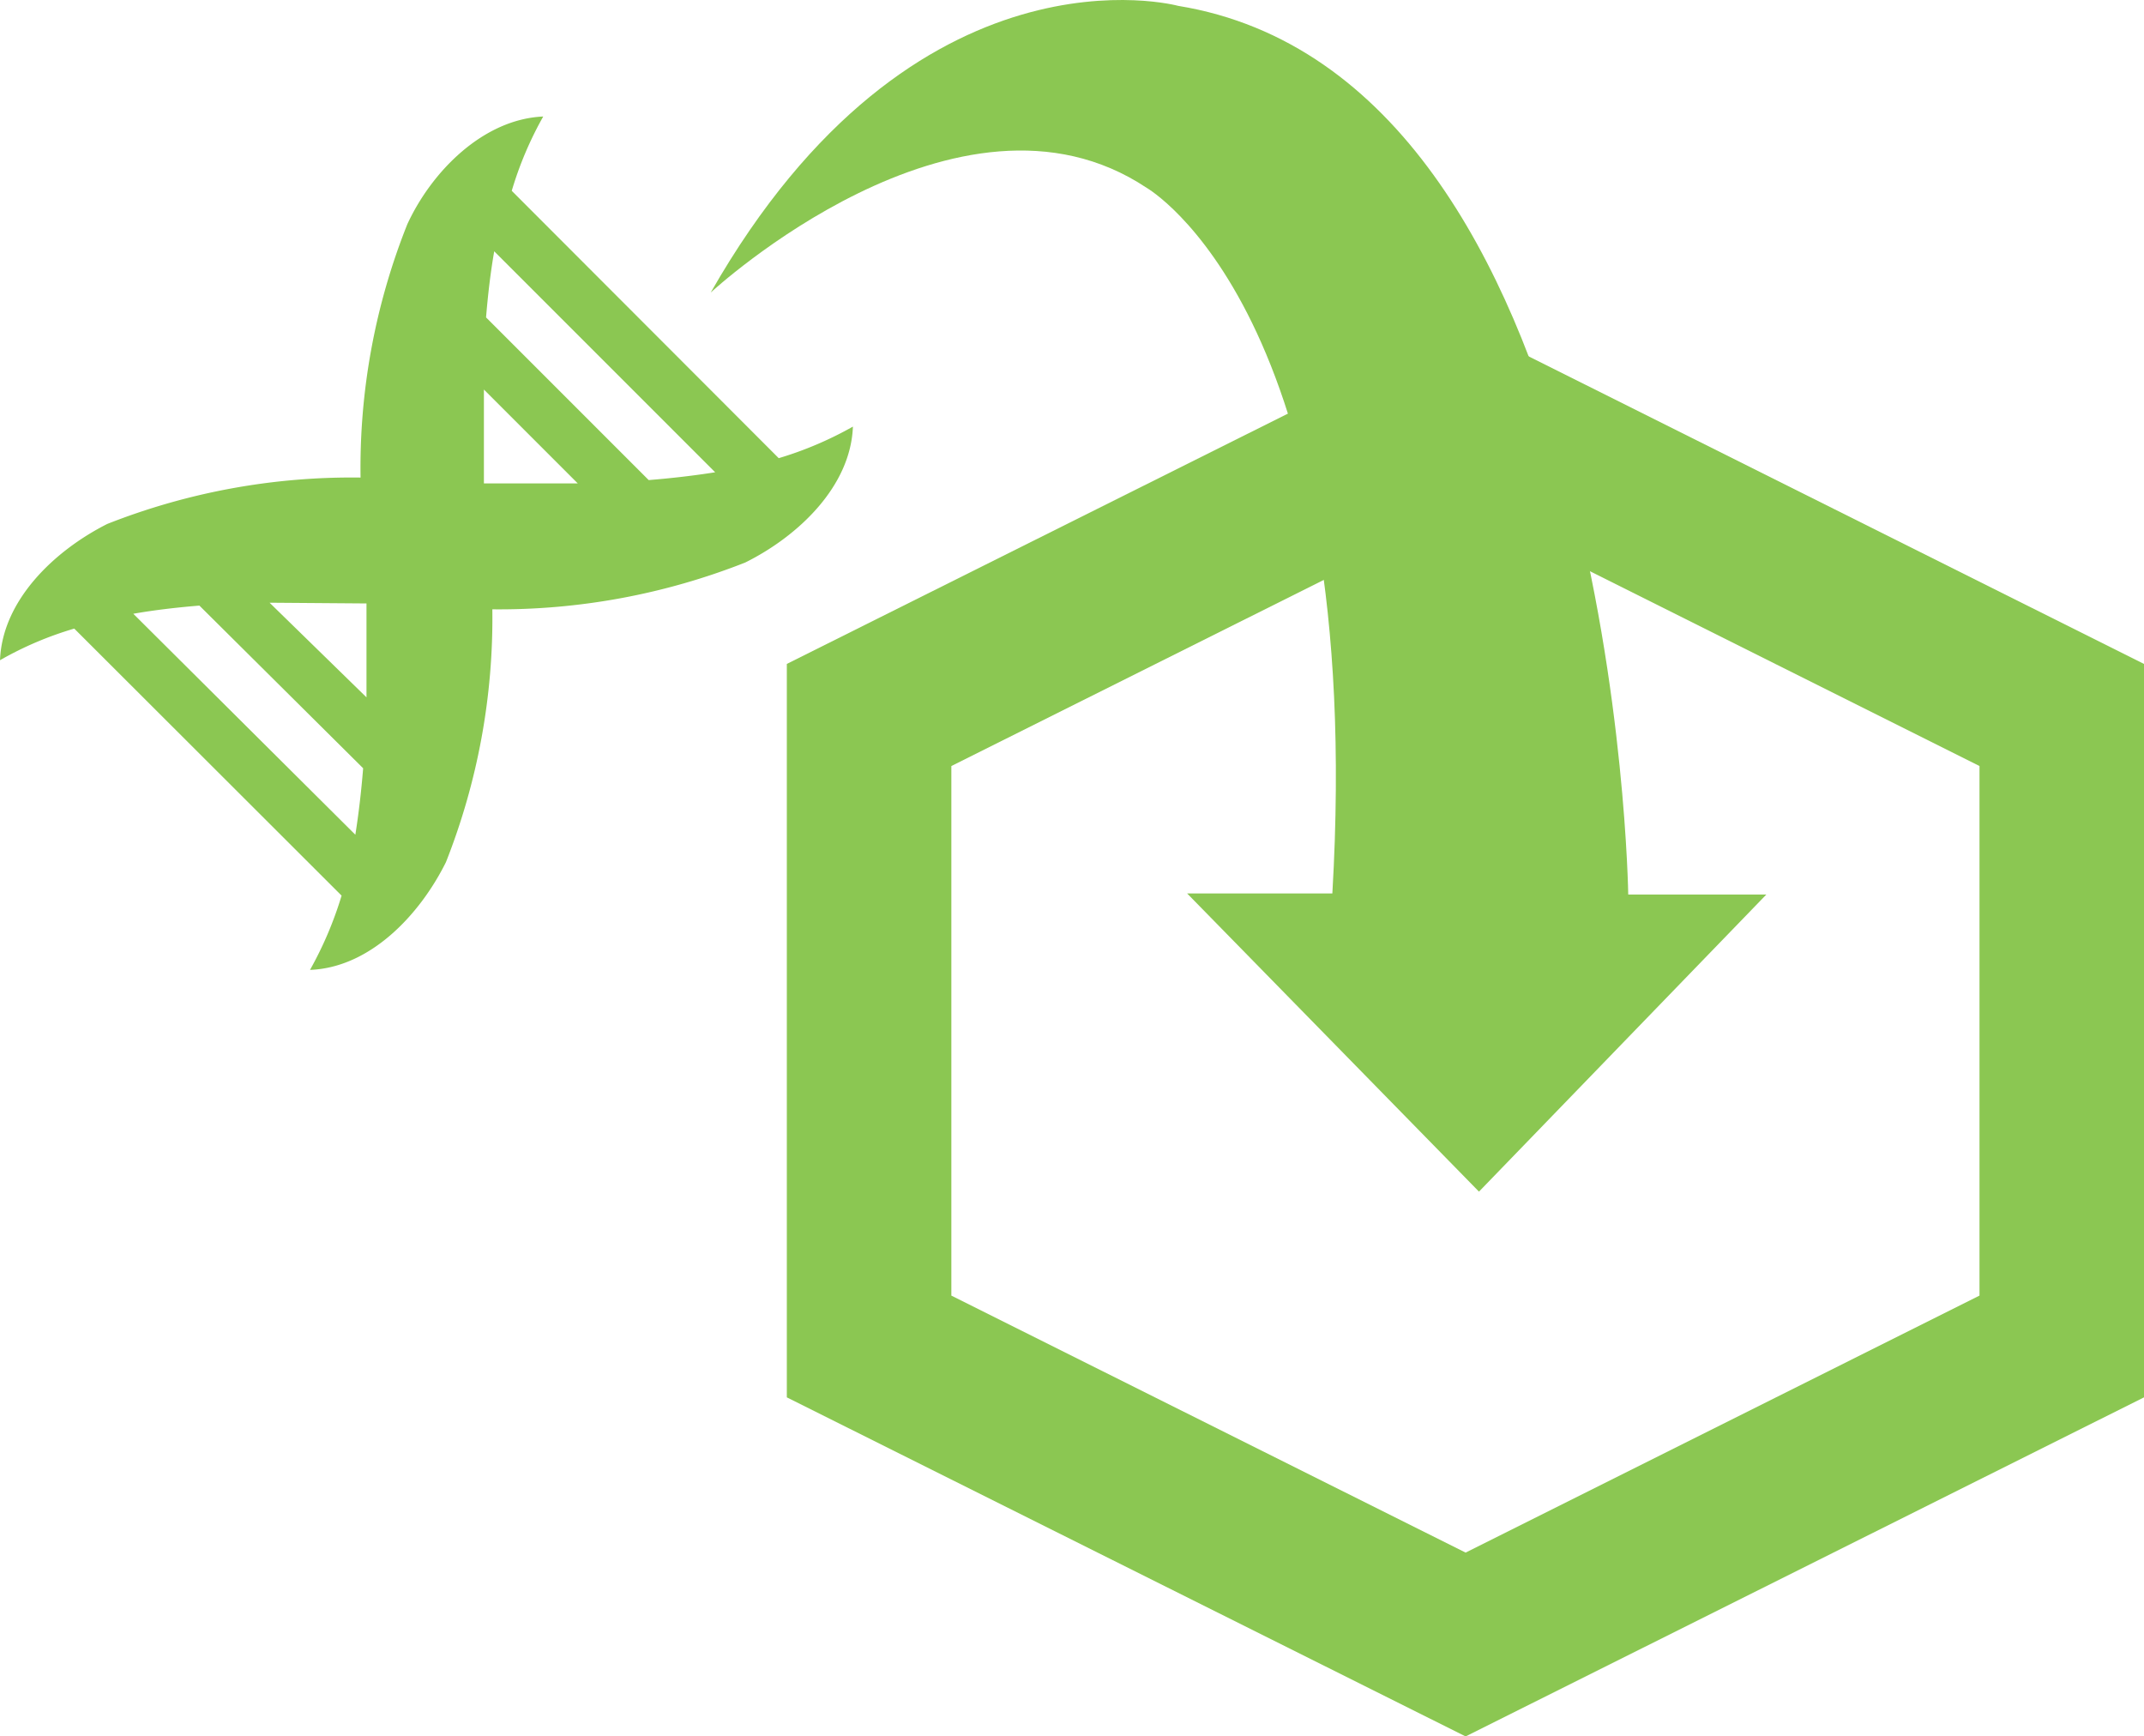
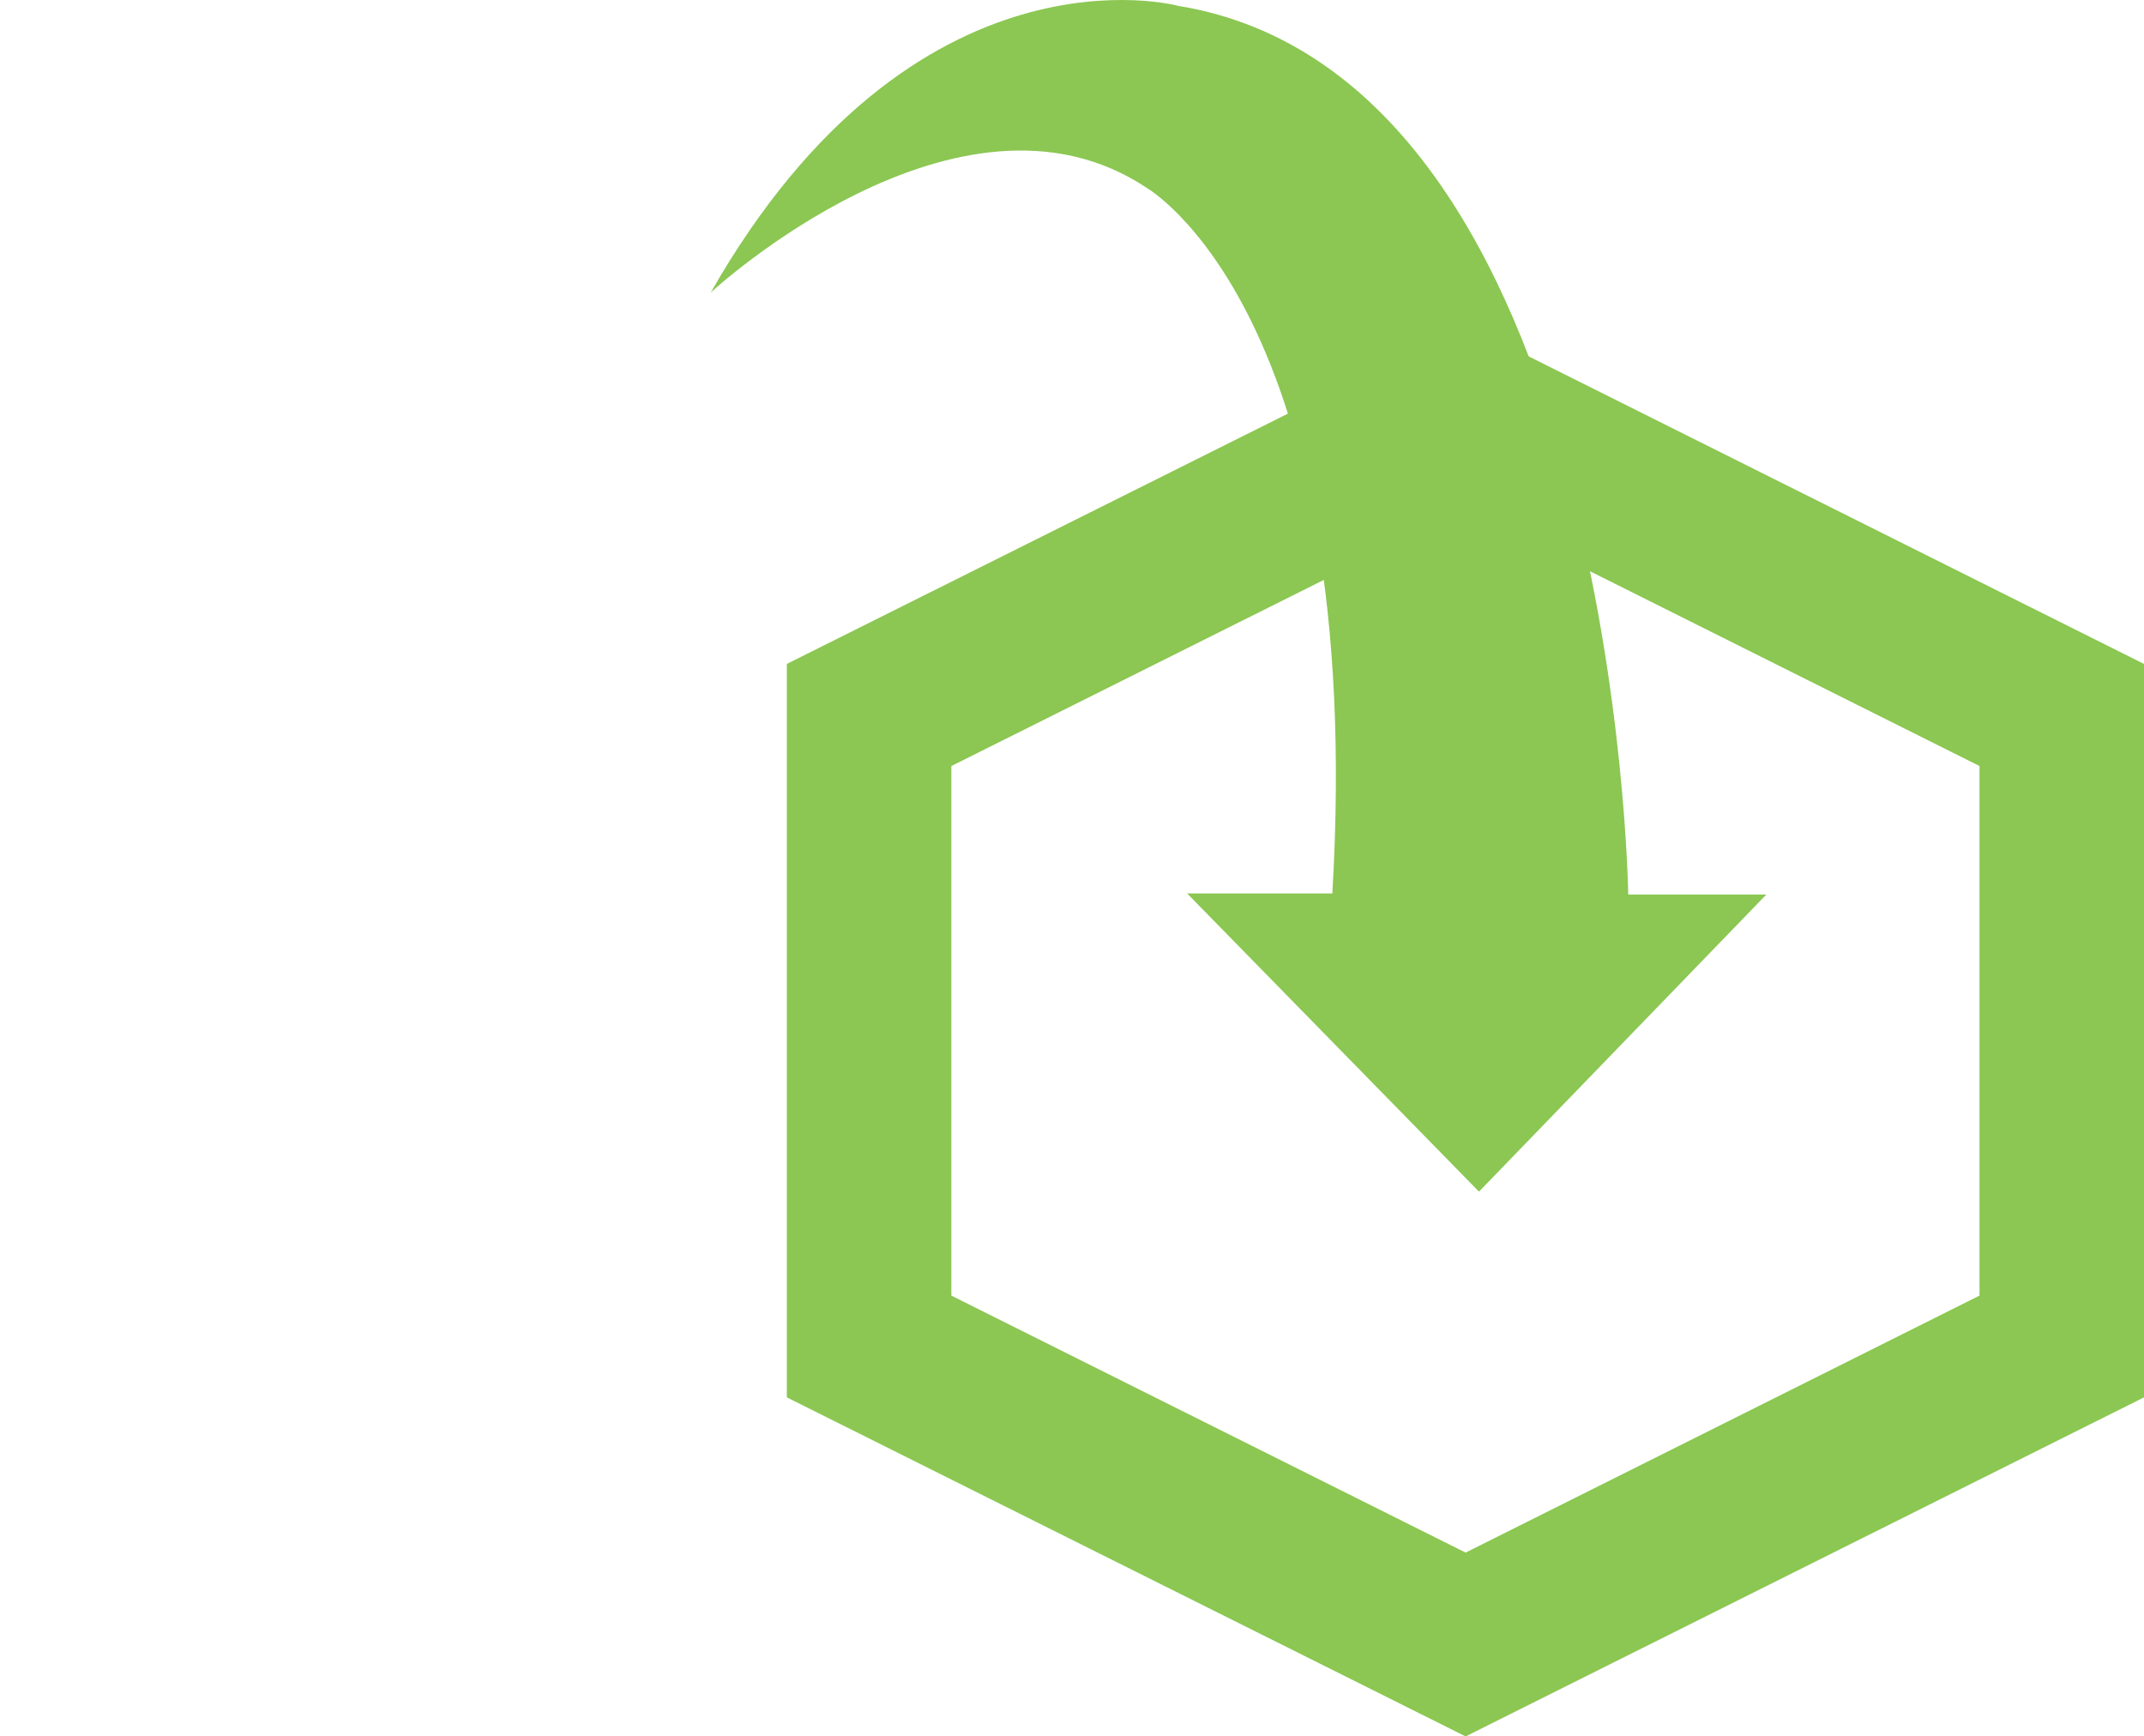
<svg xmlns="http://www.w3.org/2000/svg" width="105.062" height="85.078" viewBox="0 0 105.062 85.078">
  <g id="transduction" transform="translate(-2.74 -4.372)">
    <path id="Path_856" data-name="Path 856" d="M57.192,13.12,23.93,29.733V65.669L57.192,82.282,90.435,65.669V29.733ZM82.374,34.736V60.683L57.192,73.275l-25.2-12.591V34.736l25.2-12.591Z" transform="translate(17.367 7.169)" fill="#8bc752" />
-     <path id="Path_857" data-name="Path 857" d="M26.867,31.656a32.88,32.88,0,0,0,12.391-2.293c2.6-1.292,5.168-3.73,5.277-6.66A17.65,17.65,0,0,1,40.9,24.25l-13.083-13.1A17.541,17.541,0,0,1,29.36,7.51c-2.93.127-5.459,2.675-6.66,5.277A32.206,32.206,0,0,0,20.408,25.2,32.643,32.643,0,0,0,8,27.471c-2.6,1.31-5.149,3.748-5.259,6.678A16.886,16.886,0,0,1,6.379,32.6l13.1,13.083a18.2,18.2,0,0,1-1.547,3.639c2.93-.109,5.368-2.675,6.66-5.277a32.516,32.516,0,0,0,2.274-12.391ZM20.153,42.7c.164-1.037.291-2.129.382-3.257l-8.024-7.97c-1.11.091-2.2.218-3.239.4Zm.546-6.732v-4.6l-4.749-.036ZM37.785,24.941c-1.037.164-2.129.291-3.257.382l-7.97-7.97c.091-1.11.218-2.2.4-3.239Zm-6.732.546h-4.6v-4.6Z" transform="translate(0 2.571)" fill="#8bc752" fill-rule="evenodd" />
    <path id="Path_858" data-name="Path 858" d="M59.527,62.758,73.61,48.2H66.841S66.277,8.171,44.788,4.659c0,0-12.883-3.512-22.908,14.047,0,0,12.155-11.263,21.362-5.131,0,0,10.754,6.15,9.1,34.572H45.225Z" transform="translate(15.687 0)" fill="#8bc752" />
  </g>
</svg>